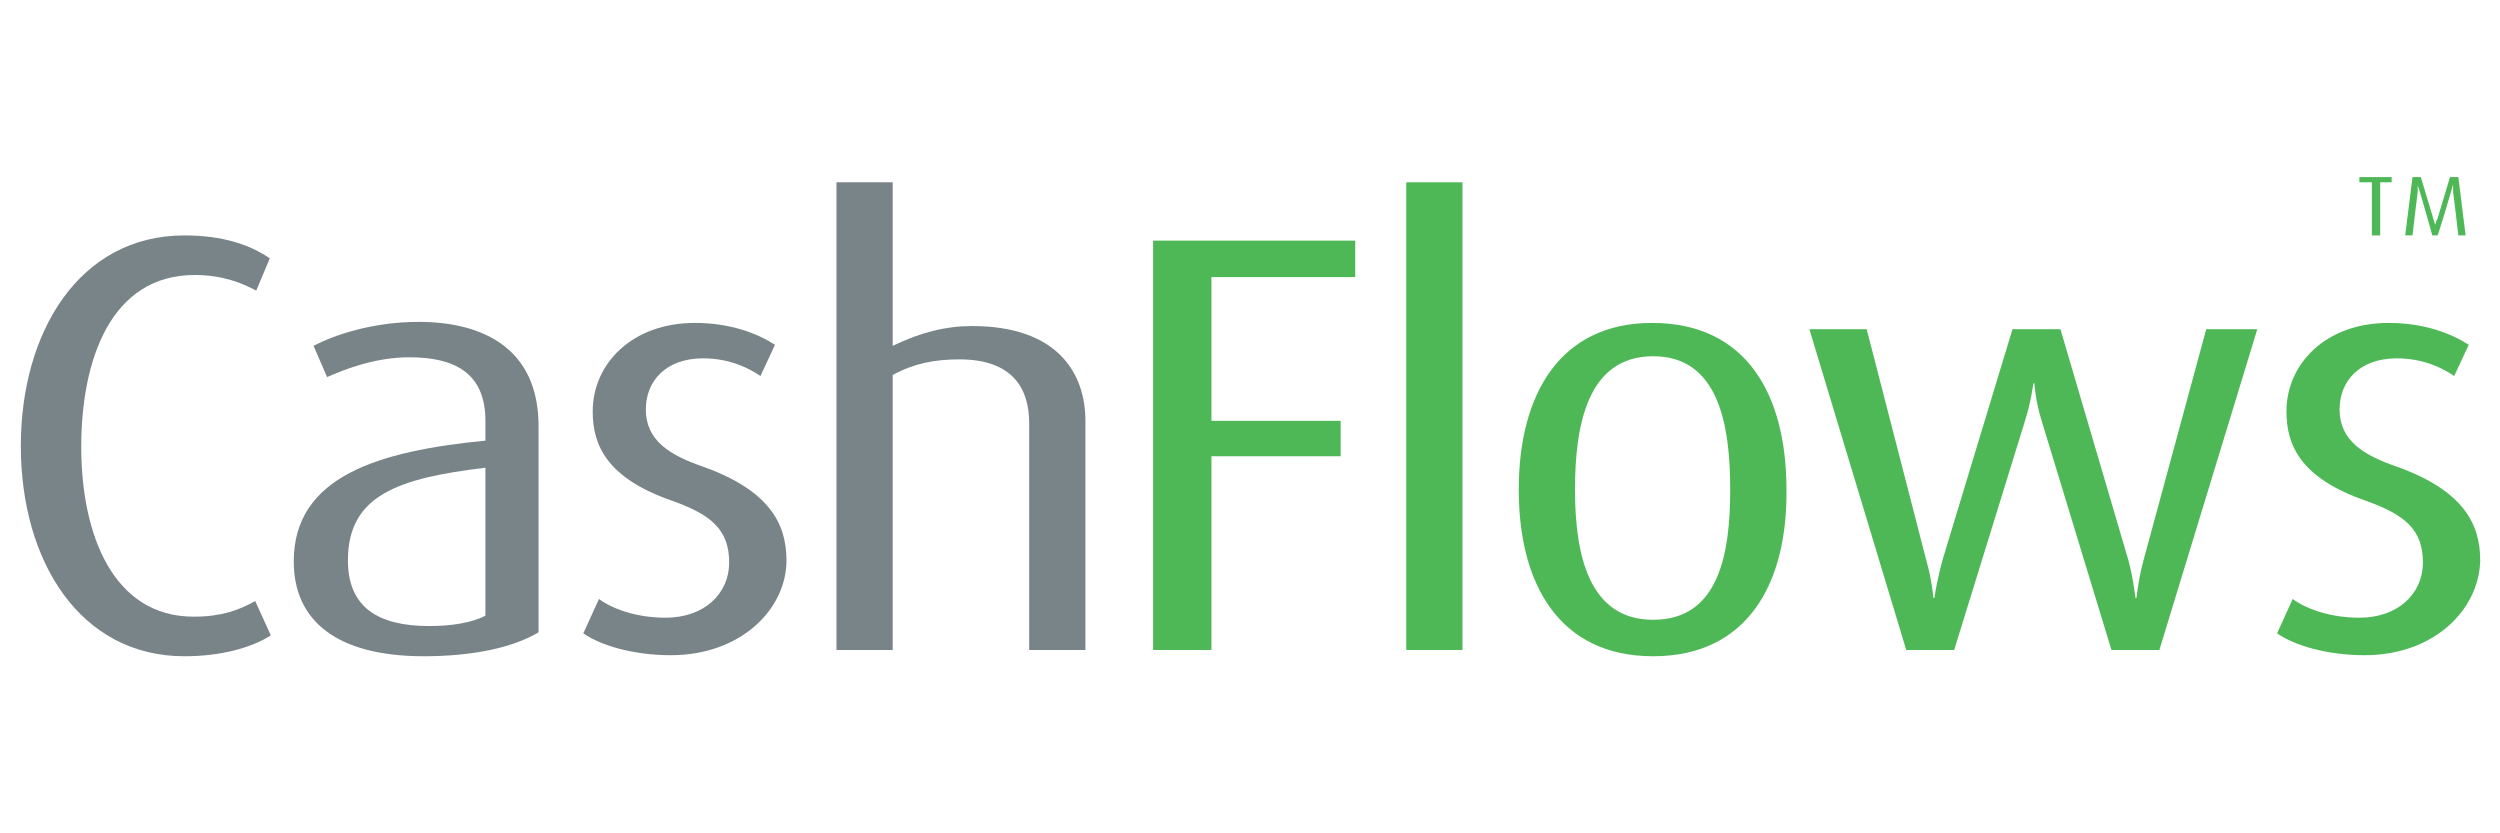
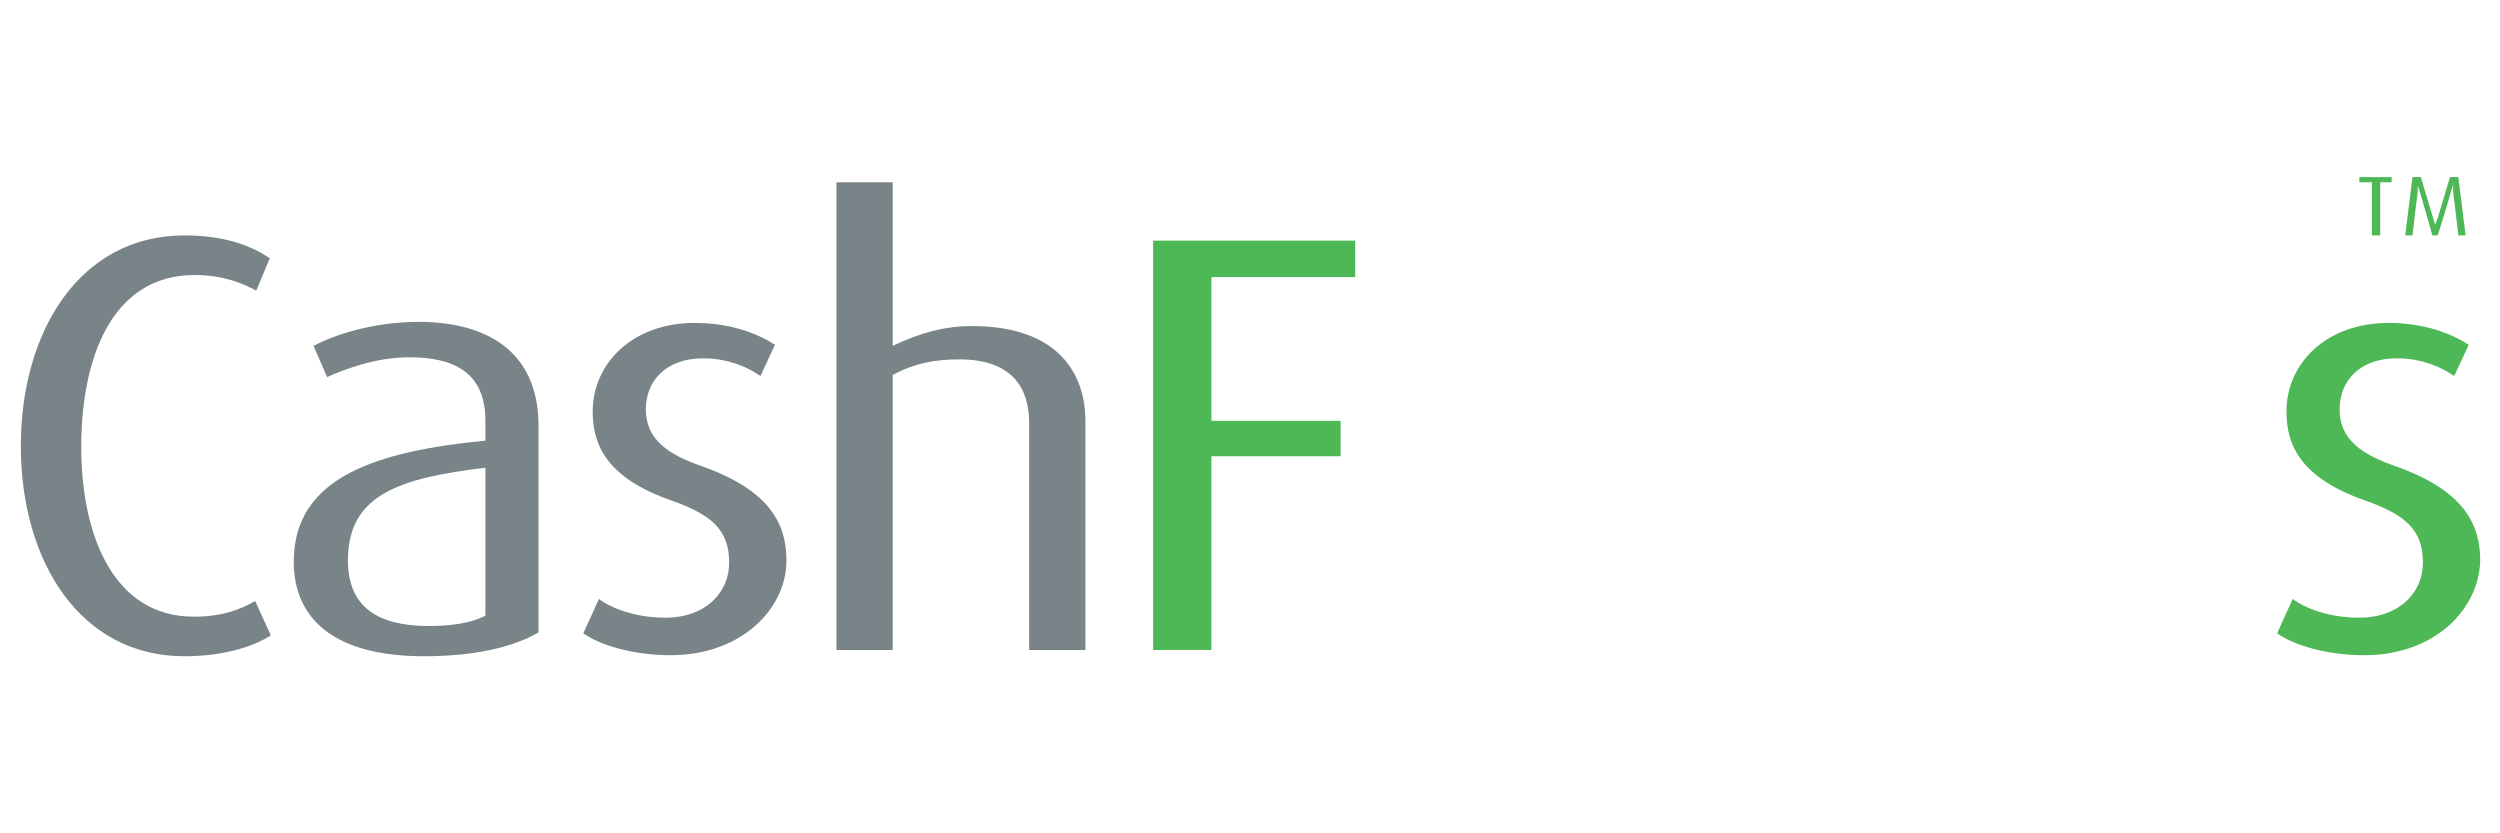
<svg xmlns="http://www.w3.org/2000/svg" version="1.1" id="Layer_1" x="0px" y="0px" viewBox="0 0 240 80" style="enable-background:new 0 0 240 80;" xml:space="preserve">
  <style type="text/css">
	.st0{fill:#798488;}
	.st1{fill:#4EB857;}
</style>
  <g>
    <path class="st0" d="M17.7,63C7.7,63,2,53.9,2,42.8c0-10.9,5.6-20.2,15.7-20.2c3.7,0,6.3,0.9,8.2,2.2l-1.3,3.1   c-1.3-0.7-3.2-1.5-5.9-1.5c-8.1,0-10.9,8.2-10.9,16.5c0,8.5,3.1,16.3,10.8,16.3c2.6,0,4.3-0.6,5.9-1.5l1.5,3.3   C24.1,62.2,21.2,63,17.7,63" />
    <path class="st0" d="M46.6,44.9c-8.3,1-13.2,2.6-13.2,8.9c0,4.5,2.9,6.3,7.8,6.3c2.1,0,4.1-0.3,5.4-1V44.9z M40.7,63   c-8.5,0-12.5-3.5-12.5-9.1c0-8.2,8.2-10.6,18.4-11.6v-1.9c0-4.7-3.1-6.1-7.3-6.1c-3.2,0-6.1,1.1-7.9,1.9l-1.3-3   c1.9-1,5.6-2.3,10.1-2.3c6.1,0,11.5,2.5,11.5,10v19.8C49.2,62.2,45.3,63,40.7,63" />
    <path class="st0" d="M64.4,62.9c-3.5,0-6.7-0.9-8.4-2.1l1.5-3.3c1.2,0.9,3.5,1.8,6.4,1.8c3.7,0,6.1-2.3,6.1-5.3   c0-3.2-1.8-4.6-5.4-5.9c-6.4-2.2-7.7-5.4-7.7-8.6c0-4.6,3.8-8.5,9.8-8.5c3.4,0,6,1,7.7,2.1l-1.4,3c-1-0.7-2.9-1.7-5.5-1.7   c-3.6,0-5.5,2.2-5.5,4.9c0,3,2.3,4.4,5.5,5.5c6.4,2.3,8,5.5,8,9C75.5,58.5,71.1,62.9,64.4,62.9" />
    <path class="st0" d="M98.8,62.4V40.6c0-3.2-1.5-6.1-6.7-6.1c-2.4,0-4.4,0.4-6.4,1.5v26.4h-5.4V17.5h5.4v15.7   c2.7-1.3,5.1-1.9,7.6-1.9c8.4,0,10.9,4.7,10.9,9.1v22H98.8z" />
    <polygon class="st1" points="110.7,23.1 110.7,62.4 116.3,62.4 116.3,43.8 128.7,43.8 128.7,40.4 116.3,40.4 116.3,26.6    130.1,26.6 130.1,23.1  " />
-     <rect x="135" y="17.5" class="st1" width="5.4" height="44.9" />
-     <path class="st1" d="M158.7,34.2c-6.3,0-7.5,6.6-7.5,12.8s1.3,12.5,7.5,12.5c6.3,0,7.4-6.3,7.4-12.5S165,34.2,158.7,34.2 M158.7,63   c-9,0-12.9-6.9-12.9-16c0-9.2,4-16,12.8-16c9,0,12.9,6.8,12.9,16C171.6,56.1,167.7,63,158.7,63" />
-     <path class="st1" d="M207.3,62.4h-4.6l-6.7-22c-0.6-1.9-0.7-3.6-0.7-3.6h-0.1c0,0-0.2,1.7-0.8,3.6l-6.8,22H183l-9.3-30.8h5.5   l5.7,22.1c0.6,2.1,0.7,3.7,0.7,3.7h0.1c0,0,0.2-1.5,0.8-3.7l6.7-22.1h4.6l6.5,22.1c0.5,1.8,0.7,3.7,0.7,3.7h0.1   c0,0,0.2-1.9,0.7-3.7l6-22.1h4.9L207.3,62.4z" />
    <path class="st1" d="M227,62.9c-3.5,0-6.7-0.9-8.4-2.1l1.5-3.3c1.2,0.9,3.5,1.8,6.4,1.8c3.7,0,6.1-2.3,6.1-5.3   c0-3.2-1.8-4.6-5.4-5.9c-6.4-2.2-7.7-5.4-7.7-8.6c0-4.6,3.8-8.5,9.8-8.5c3.4,0,6,1,7.7,2.1l-1.4,3c-1-0.7-2.9-1.7-5.5-1.7   c-3.6,0-5.5,2.2-5.5,4.9c0,3,2.3,4.4,5.5,5.5c6.4,2.3,8,5.5,8,9C238,58.5,233.7,62.9,227,62.9" />
    <polygon class="st1" points="226.5,17 226.5,17.5 227.7,17.5 227.7,22.6 228.5,22.6 228.5,17.5 229.6,17.5 229.6,17  " />
    <path class="st1" d="M236,22.6c0-0.1-0.5-4.2-0.5-4.2c0-0.4,0-0.7,0-0.7h0c0,0-0.1,0.3-0.2,0.7c0,0-1.2,4.1-1.3,4.2h-0.5   c0-0.1-1.2-4.2-1.2-4.2c-0.1-0.3-0.2-0.6-0.2-0.6h0c0,0,0,0.3,0,0.6c0,0-0.5,4.1-0.5,4.2h-0.7l0.7-5.6h0.8l1.2,4   c0.1,0.4,0.2,0.6,0.2,0.6h0c0,0,0-0.3,0.2-0.6l1.2-4h0.8l0.7,5.6H236z" />
  </g>
</svg>